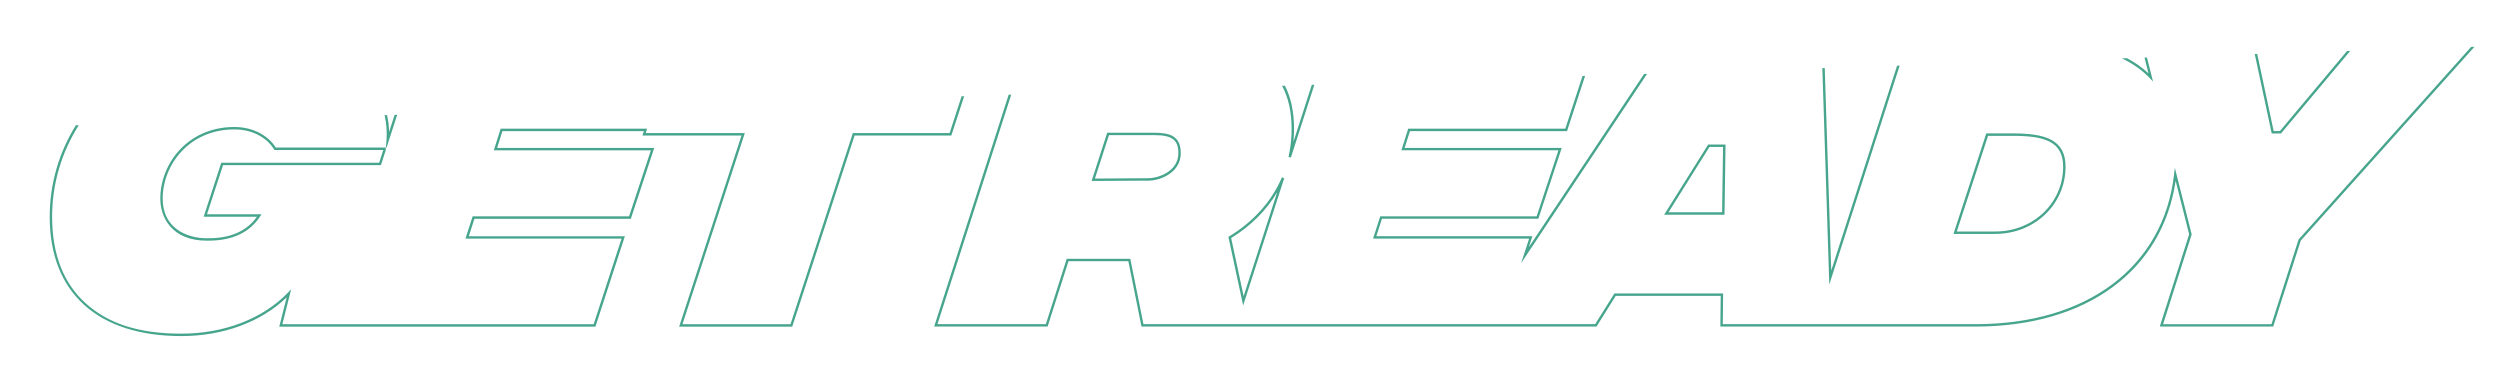
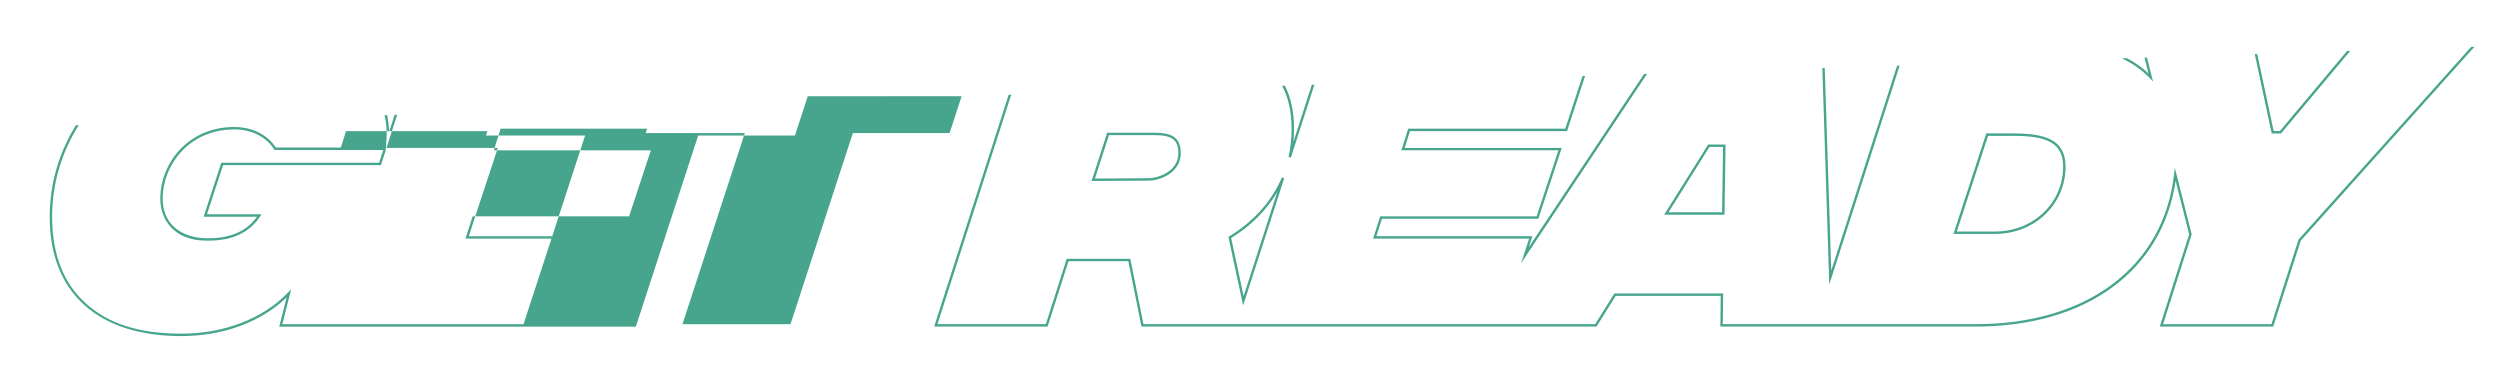
<svg xmlns="http://www.w3.org/2000/svg" id="Layer_1" data-name="Layer 1" viewBox="0 0 1034.66 155">
  <defs>
    <style>
      .cls-1 {
        fill: #46a58c;
      }
    </style>
  </defs>
-   <path class="cls-1" d="M86.24,99.6c-.12,0-.23,0-.35,0h-.36c-14.17,0-19.19-9.37-19.19-17.38,0-14.58,11.46-29.66,30.63-29.66,8.76,0,14.57,4.35,17.16,8.51h45.87l-2.35,7.28h-65.34l-6.65,20.34h22.55l-.49.77c-4.31,6.73-11.53,10.14-21.47,10.14ZM96.96,53.56c-18.55,0-29.63,14.57-29.63,28.66,0,12.09,9.8,16.38,18.19,16.38h.37c9.37.11,16.24-2.92,20.46-8.91h-22.07l7.3-22.34h65.34l1.7-5.28h-45.06l-.15-.25c-2.37-4-7.94-8.26-16.45-8.26ZM451.77,74.91l6.46-19.98h19.48c6.58,0,10.96,1.44,10.96,8.45,0,4.66-2.78,7.41-5.11,8.9-2.88,1.83-6.15,2.48-8.08,2.48l-23.71.14ZM458.96,55.93l-5.81,17.97,22.33-.14c3.26,0,12.2-2.46,12.2-10.38,0-5.5-2.61-7.45-9.96-7.45h-18.75ZM514.49,126.43l-6.1-28.41.31-.18c10.06-6.08,17.62-14.53,21.85-24.45l.94.35-17,52.69ZM509.53,98.51l5.16,24.06,13.9-43.07c-4.46,7.56-10.95,14.05-19.06,19.01ZM713.7,88.86h-24.97l18.21-29.04h7.2l-.43,29.04ZM690.53,87.86h22.18l.4-27.04h-5.63l-16.95,27.04ZM825.76,96.81h-17.29l13.58-41.6h10.83c13.2,0,21.98,2.34,21.98,13.75,0,15.61-12.78,27.84-29.1,27.84ZM809.85,95.81h15.91c15.76,0,28.1-11.79,28.1-26.84,0-10.62-8.03-12.75-20.98-12.75h-10.1l-12.93,39.6ZM159.63,62.21l4.75-14.71-1.06.03-2.28,7.05c-.05-2.35-.34-4.67-.85-6.95l-1.02.03c.77,3.37,1.04,6.84.78,10.35l-.32,4.2ZM534.25,65.2l9.72-30.12-1.06.03-7.61,23.59c.17-1.77.26-3.56.26-5.36,0-6.97-1.26-12.91-3.78-17.86l-1.17.04c2.63,4.9,3.94,10.83,3.94,17.82,0,3.96-.43,7.86-1.27,11.6l.96.26ZM681.65,30.58l-1.23.04-47.69,71.67,1.47-4.53h-64.59l2.33-7.23h64.73l9.68-29.32h-65.02l2.2-6.95h65.01l7.47-22.84-1.06.03-7.13,21.8h-65.01l-2.83,8.95h65l-9.02,27.32h-64.73l-2.97,9.23h64.59l-3.31,10.16,52.13-78.34ZM889.19,30.4c-2.57-2.44-5.55-4.53-8.91-6.31l-2.09.07c4.54,2.17,8.41,4.91,11.57,8.22l1.31,1.38-2.51-9.94-1.02.03,1.65,6.55ZM399.03,39.82l-1.06.03-4.96,15.22h-40.04l-25.81,79.1h-44.71l25.81-79.1h-41.02l.58-1.81h-60.62l-2.83,8.95h65l-9.02,27.32h-64.74l-2.97,9.23h64.59l-11.53,35.41H116.86l3.65-14.46-1.31,1.37c-10.36,10.81-26.45,17.01-44.14,17.01s-30.25-4.19-39.48-12.46c-9.3-8.33-14.01-20.4-14.01-35.87,0-13.93,4-26.85,11.03-37.95l-1.21.04c-6.89,11.12-10.82,24.02-10.82,37.91,0,31.35,19.86,49.33,54.49,49.33,17.24,0,33-5.82,43.57-16.02l-3.06,12.11h130.86l12.18-37.41h-64.59l2.33-7.23h64.73l9.68-29.32h-65.02l2.19-6.95h58.52l-.58,1.81h41.01l-25.81,79.1h46.81l25.81-79.1h40.04l5.3-16.25ZM786.2,27.16l-1.06.03-27.25,84.77-2.69-83.79-1,.03,2.88,89.56,29.12-90.6ZM1022.7,19.43l-71.34,79.61-.07.08-11.22,35.05h-44.85l11.79-37.02.04-.14-6.97-27.59-.31,2.72c-4.37,38.25-35.83,62.02-82.11,62.02h-104.66l.14-12.7h-45.01l-7.95,12.7h-186.95l-5.44-27.06h-26.31l-8.65,27.06h-44.85l30.53-94.99-1.06.03-30.84,95.95h46.95l8.65-27.06h24.76l5.44,27.06h188.33l7.95-12.7h43.44l-.14,12.7h105.67c45.77,0,77.22-23.03,82.76-60.3l5.59,22.12-12.16,38.18h46.95l11.38-35.54,71.91-80.25-1.38.05ZM944.02,55.24l28.67-34.17-1.34.04-27.79,33.13h-2.57l-6.81-31.91-1.02.03,7.02,32.88h3.85Z" />
+   <path class="cls-1" d="M86.24,99.6c-.12,0-.23,0-.35,0h-.36c-14.17,0-19.19-9.37-19.19-17.38,0-14.58,11.46-29.66,30.63-29.66,8.76,0,14.57,4.35,17.16,8.51h45.87l-2.35,7.28h-65.34l-6.65,20.34h22.55l-.49.77c-4.31,6.73-11.53,10.14-21.47,10.14ZM96.96,53.56c-18.55,0-29.63,14.57-29.63,28.66,0,12.09,9.8,16.38,18.19,16.38h.37c9.37.11,16.24-2.92,20.46-8.91h-22.07l7.3-22.34h65.34l1.7-5.28h-45.06l-.15-.25c-2.37-4-7.94-8.26-16.45-8.26ZM451.77,74.91l6.46-19.98h19.48c6.58,0,10.96,1.44,10.96,8.45,0,4.66-2.78,7.41-5.11,8.9-2.88,1.83-6.15,2.48-8.08,2.48l-23.71.14ZM458.96,55.93l-5.81,17.97,22.33-.14c3.26,0,12.2-2.46,12.2-10.38,0-5.5-2.61-7.45-9.96-7.45h-18.75ZM514.49,126.43l-6.1-28.41.31-.18c10.06-6.08,17.62-14.53,21.85-24.45l.94.35-17,52.69ZM509.53,98.51l5.16,24.06,13.9-43.07c-4.46,7.56-10.95,14.05-19.06,19.01ZM713.7,88.86h-24.97l18.21-29.04h7.2l-.43,29.04ZM690.53,87.86h22.18l.4-27.04h-5.63l-16.95,27.04ZM825.76,96.81h-17.29l13.58-41.6h10.83c13.2,0,21.98,2.34,21.98,13.75,0,15.61-12.78,27.84-29.1,27.84ZM809.85,95.81h15.91c15.76,0,28.1-11.79,28.1-26.84,0-10.62-8.03-12.75-20.98-12.75h-10.1l-12.93,39.6ZM159.63,62.21l4.75-14.71-1.06.03-2.28,7.05c-.05-2.35-.34-4.67-.85-6.95l-1.02.03c.77,3.37,1.04,6.84.78,10.35l-.32,4.2ZM534.25,65.2l9.72-30.12-1.06.03-7.61,23.59c.17-1.77.26-3.56.26-5.36,0-6.97-1.26-12.91-3.78-17.86l-1.17.04c2.63,4.9,3.94,10.83,3.94,17.82,0,3.96-.43,7.86-1.27,11.6l.96.26ZM681.65,30.58l-1.23.04-47.69,71.67,1.47-4.53h-64.59l2.33-7.23h64.73l9.68-29.32h-65.02l2.2-6.95h65.01l7.47-22.84-1.06.03-7.13,21.8h-65.01l-2.83,8.95h65l-9.02,27.32h-64.73l-2.97,9.23h64.59l-3.31,10.16,52.13-78.34ZM889.19,30.4c-2.57-2.44-5.55-4.53-8.91-6.31l-2.09.07c4.54,2.17,8.41,4.91,11.57,8.22l1.31,1.38-2.51-9.94-1.02.03,1.65,6.55ZM399.03,39.82l-1.06.03-4.96,15.22h-40.04l-25.81,79.1h-44.71l25.81-79.1h-41.02l.58-1.81h-60.62l-2.83,8.95h65l-9.02,27.32h-64.74l-2.97,9.23h64.59l-11.53,35.41H116.86l3.65-14.46-1.31,1.37c-10.36,10.81-26.45,17.01-44.14,17.01s-30.25-4.19-39.48-12.46c-9.3-8.33-14.01-20.4-14.01-35.87,0-13.93,4-26.85,11.03-37.95l-1.21.04c-6.89,11.12-10.82,24.02-10.82,37.91,0,31.35,19.86,49.33,54.49,49.33,17.24,0,33-5.82,43.57-16.02l-3.06,12.11h130.86l12.18-37.41h-64.59l2.33-7.23l9.68-29.32h-65.02l2.19-6.95h58.52l-.58,1.81h41.01l-25.81,79.1h46.81l25.81-79.1h40.04l5.3-16.25ZM786.2,27.16l-1.06.03-27.25,84.77-2.69-83.79-1,.03,2.88,89.56,29.12-90.6ZM1022.7,19.43l-71.34,79.61-.07.08-11.22,35.05h-44.85l11.79-37.02.04-.14-6.97-27.59-.31,2.72c-4.37,38.25-35.83,62.02-82.11,62.02h-104.66l.14-12.7h-45.01l-7.95,12.7h-186.95l-5.44-27.06h-26.31l-8.65,27.06h-44.85l30.53-94.99-1.06.03-30.84,95.95h46.95l8.65-27.06h24.76l5.44,27.06h188.33l7.95-12.7h43.44l-.14,12.7h105.67c45.77,0,77.22-23.03,82.76-60.3l5.59,22.12-12.16,38.18h46.95l11.38-35.54,71.91-80.25-1.38.05ZM944.02,55.24l28.67-34.17-1.34.04-27.79,33.13h-2.57l-6.81-31.91-1.02.03,7.02,32.88h3.85Z" />
</svg>